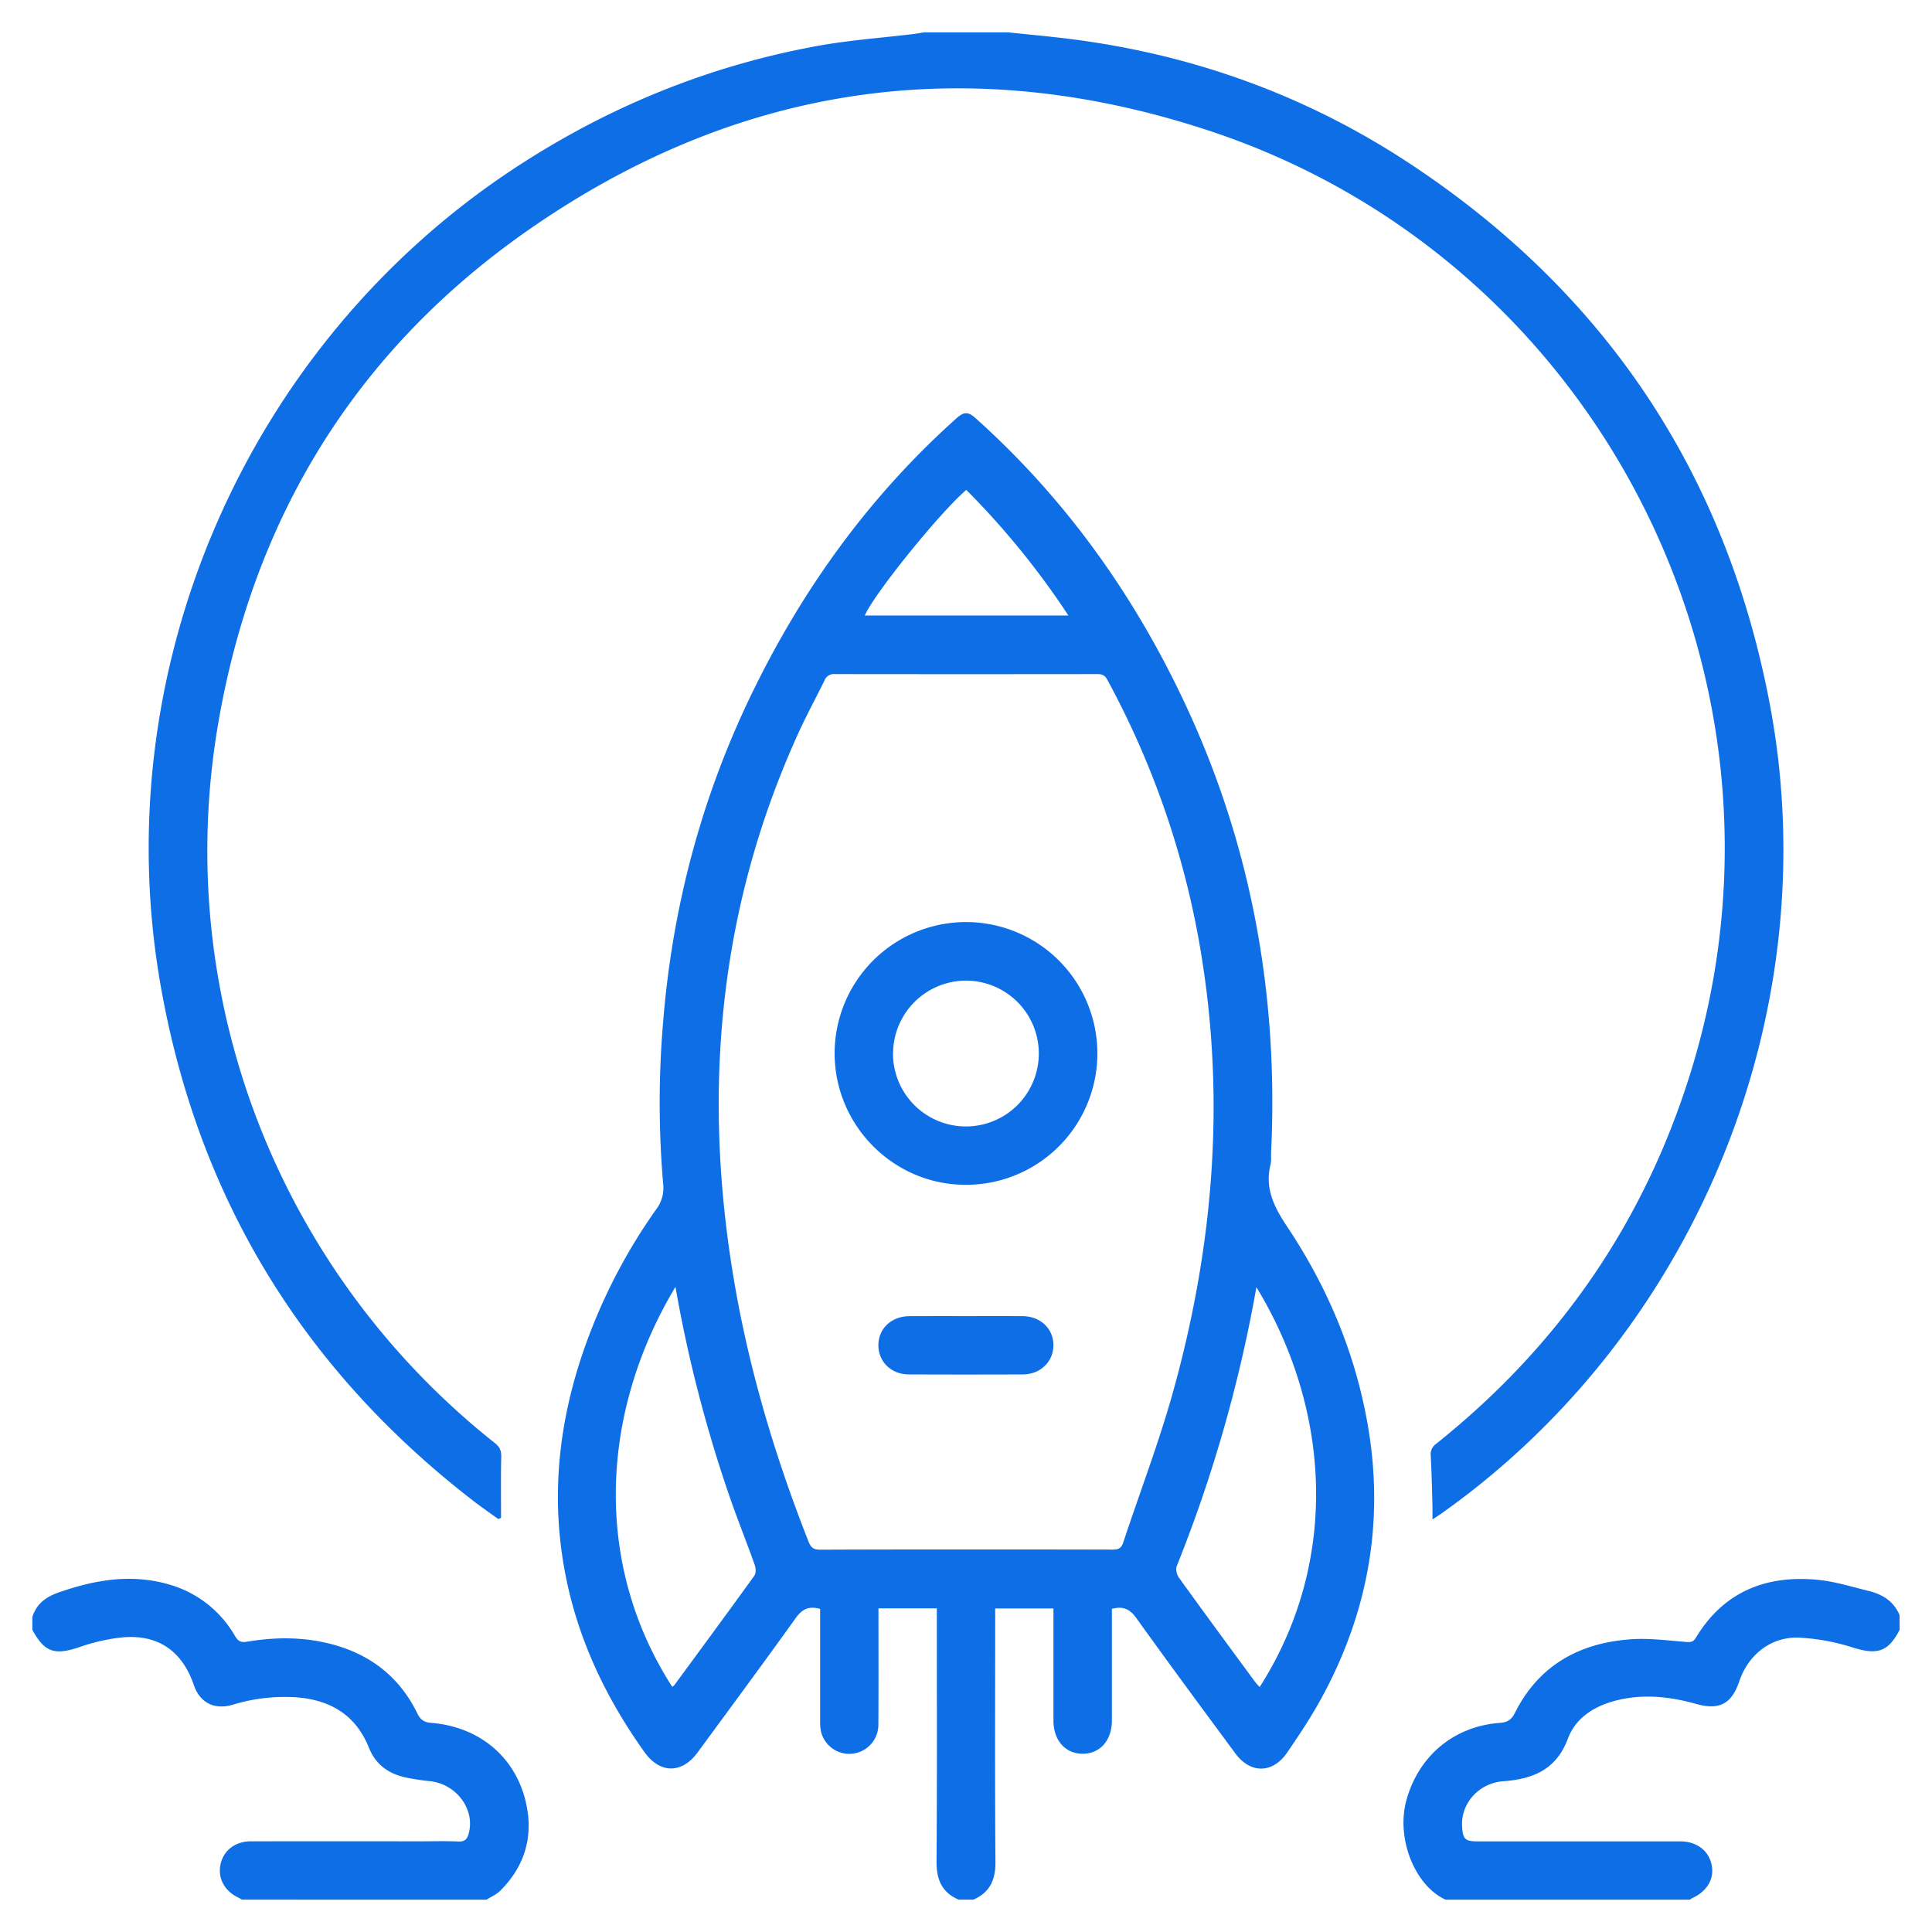
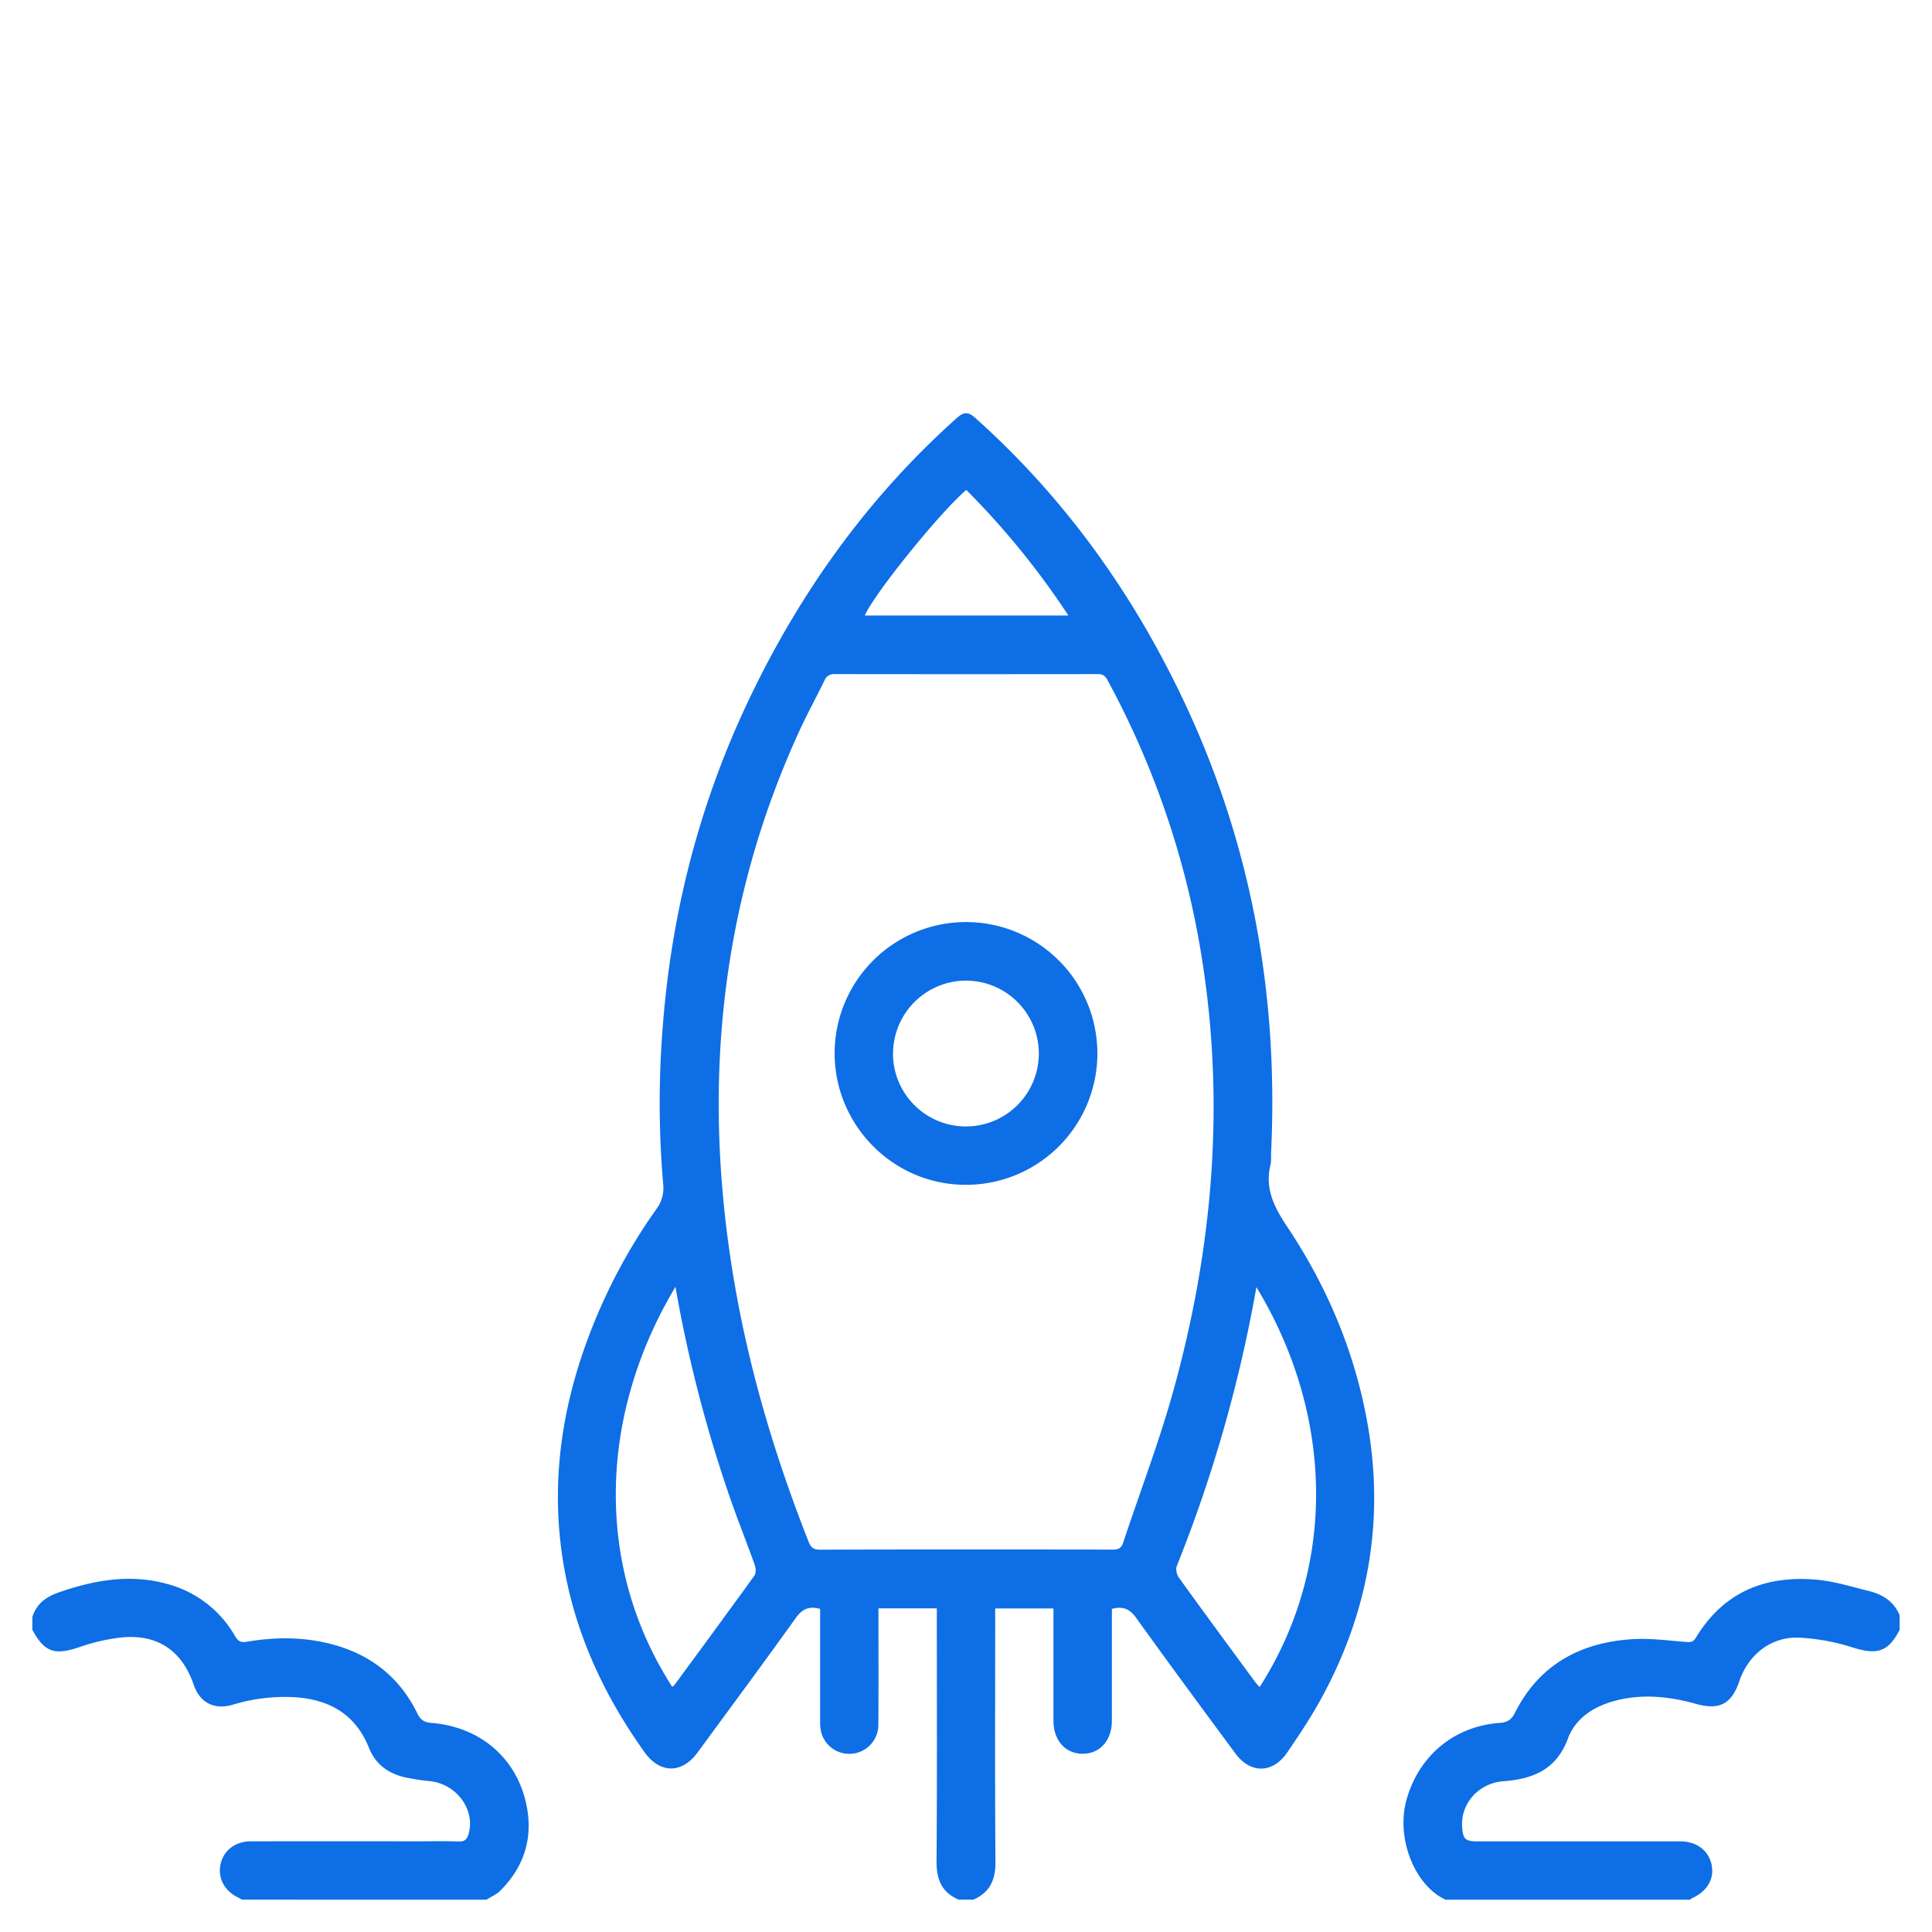
<svg xmlns="http://www.w3.org/2000/svg" id="Layer_1" data-name="Layer 1" viewBox="0 0 1000 1000">
  <defs>
    <style>.cls-1{fill:#0e6ee5;}</style>
  </defs>
  <g id="l8P9k3">
    <path class="cls-1" d="M496.22,983.26c-8.84-3.77-11.55-10.53-11.47-19.94.33-41.83.14-83.67.15-125.51v-5.32H454.69v4.92c0,18.4.08,36.8-.05,55.2a15.05,15.05,0,0,1-29.71,3.53,25,25,0,0,1-.43-5.62q0-26.65,0-53.31v-4.45c-5.76-1.57-9.24,0-12.61,4.71C395.13,860.88,378,884,361,907.16c-8.11,11-19.41,10.93-27.42-.27-20.16-28.23-34.73-58.94-41.17-93.21-8.1-43.13-2.26-84.79,13.59-125.31a290.05,290.05,0,0,1,33.69-62.48,18.22,18.22,0,0,0,3.57-13.07,491.76,491.76,0,0,1-.1-82.93c4.73-59.69,19.71-116.65,45.81-170.55,26.3-54.35,61-102.54,106.2-142.92,3.69-3.29,5.93-3.43,9.69-.06,45.88,41.07,81.07,90.05,107.4,145.48,35.24,74.2,49.56,152.57,45.67,234.45-.11,2.2.18,4.48-.33,6.58-3,12.33,1.88,21.92,8.65,32.07,20.6,30.87,34.89,64.59,41.47,101.31,9.19,51.23.4,99.43-24.85,144.71-5.05,9-10.83,17.69-16.69,26.23-7.48,10.88-19,10.95-26.77.36C622.2,884.27,605,861,588.15,837.5c-3.36-4.7-6.86-6.29-12.64-4.74v4.91q0,26.43,0,52.85c0,10.35-6.18,17.28-15.24,17.22-8.88-.07-14.95-6.93-15-17q0-26.43,0-52.85v-5.36H515.11v4.8c0,42.16-.18,84.31.13,126.46.06,9.27-2.91,15.76-11.46,19.48ZM500,802c25.32,0,50.64,0,76,.07,3,0,4.43-.77,5.39-3.69,8.51-25.77,18.28-51.19,25.59-77.3,20.25-72.42,27-146,15.77-220.77a448.84,448.84,0,0,0-49.6-148.47c-1.26-2.32-2.68-2.94-5.15-2.93q-67.94.09-135.88,0a5.18,5.18,0,0,0-5.39,3.35c-4.41,9-9.24,17.87-13.41,27-40.37,88.56-49.51,181.06-34.53,276.53,7.68,48.92,21.57,96.14,39.72,142.16,1.22,3.09,2.66,4.19,6,4.17C449.65,802,474.82,802,500,802ZM650.31,666.22a726.88,726.88,0,0,1-41.23,144.4c-.63,1.58,0,4.33,1,5.79,13,18.1,26.28,36.06,39.49,54.05A35.77,35.77,0,0,0,652,873.2C693.7,807.91,688.6,729.2,650.31,666.22Zm-300.69-.16c-39.62,66.15-42.11,144.27-1.69,207a4.43,4.43,0,0,0,1.08-.79c13.86-18.87,27.76-37.72,41.45-56.71.91-1.26.8-3.86.21-5.5-4.05-11.38-8.56-22.6-12.54-34A703.31,703.31,0,0,1,349.62,666.06ZM553,318.58a415.73,415.73,0,0,0-52.85-65c-13.61,11.56-47.74,53.84-52.54,65Z" />
-     <path class="cls-1" d="M521.71,16.74c8.57.89,17.15,1.71,25.72,2.67,65.8,7.33,126.76,28.69,182,65.08,101.22,66.68,163.64,160,186.43,279C946.41,523,878.25,690.13,745.64,783.69c-1.12.79-2.29,1.51-4.19,2.76,0-2.77,0-4.85,0-6.94-.26-8.64-.42-17.29-.9-25.92a6.66,6.66,0,0,1,2.86-6.32c64.16-51.21,108.55-116,132.39-194.57,61.28-202-48.88-418-248.84-484.67C501.2,26.11,382,43.33,273.24,119.22,184.52,181.17,131.38,267.44,113,374.13,88.61,515.36,143.87,658,256.23,747c2.5,2,3.29,4,3.21,7.11-.25,10.5-.1,21-.1,31.53l-1.41.62c-4.25-3.08-8.58-6.05-12.74-9.26-88.3-68.06-142.7-157-162-266.69C54.36,346.82,127.35,178.83,265.75,87.45,314,55.61,366.39,34.11,423.21,23.76c16.5-3,33.34-4.17,50-6.2,1.69-.21,3.37-.54,5.05-.82Z" />
    <path class="cls-1" d="M983.26,843.57c-5.91,11.52-11.69,13.11-24.17,9.21a109.11,109.11,0,0,0-28-5.14c-14.43-.56-26.19,8.85-30.83,22.57-4,11.83-10.38,15.1-22.42,11.72-14-3.91-28.1-5.37-42.32-1.49-10.81,2.94-20.1,9-24,19.52-6,16-18.05,20.87-33.35,22-12.59.91-22,11.31-21.39,23.14.35,6.88,1.48,8,8.32,8q52.34,0,104.68,0c8.25,0,14.44,4.6,16.07,11.78,1.69,7.41-2.07,14-10,17.6a6,6,0,0,0-1.11.81H748.24C732.3,976,722.46,951.6,728,931.59c6.35-22.75,24.55-38.08,48.23-39.82,3.82-.29,6.05-1.5,7.87-5.15,12.37-24.71,33.47-36.3,60.19-38.14,9.47-.66,19.1.67,28.63,1.4,2.34.18,3.58-.07,4.88-2.23,14.36-23.78,36.21-32.47,62.91-29.95,9,.84,17.78,3.64,26.6,5.8,7.11,1.75,12.95,5.36,15.91,12.52Z" />
    <path class="cls-1" d="M125.29,983.26c-.67-.37-1.33-.76-2-1.1-7.17-3.46-10.69-10.14-9.12-17.29s7.67-11.78,15.58-11.8q43.38-.06,86.75,0c6.92,0,13.84-.21,20.74.09,3.45.16,4.6-1.3,5.4-4.29,3.27-12.26-6.22-25.24-19.74-26.9a119.52,119.52,0,0,1-13.48-2.08c-8.54-2-15.05-6.7-18.45-15.23-6.83-17.09-20.17-24.93-38-26.16a92.31,92.31,0,0,0-32.57,3.88c-9.5,2.78-17-1.09-20.1-10.28C94.1,854,81.06,845.42,61.91,847.66a99.7,99.7,0,0,0-20.56,4.8c-13,4.47-18.29,2.84-24.61-8.89V837c2.16-7,7.21-10.54,13.87-12.84,18.31-6.35,36.82-9.61,56-4.29a57.4,57.4,0,0,1,35,26.87c1.58,2.66,2.9,3.57,6.23,3,15.67-2.63,31.3-2.52,46.68,2.1,18.94,5.68,32.89,17.37,41.55,35.13,1.61,3.31,3.62,4.51,7.13,4.79,26.35,2.09,45.8,19.56,49.81,45.37,2.5,16.11-2.6,30.14-14.2,41.62-1.94,1.91-4.64,3-7,4.54Z" />
    <path class="cls-1" d="M432,545.15a68,68,0,1,1,67.58,68.11C462.36,613.13,432,582.51,432,545.15Zm30.21,0a37.74,37.74,0,1,0,38-37.58A37.81,37.81,0,0,0,462.25,545.15Z" />
-     <path class="cls-1" d="M500.47,681.22c9.6,0,19.19-.05,28.78,0,9.23.06,16,6.43,16,15s-6.68,15.15-15.83,15.19q-29.49.11-59,0c-9.15,0-15.84-6.63-15.78-15.23s6.78-14.88,16.05-14.94C480.66,681.18,490.56,681.22,500.47,681.22Z" />
  </g>
</svg>